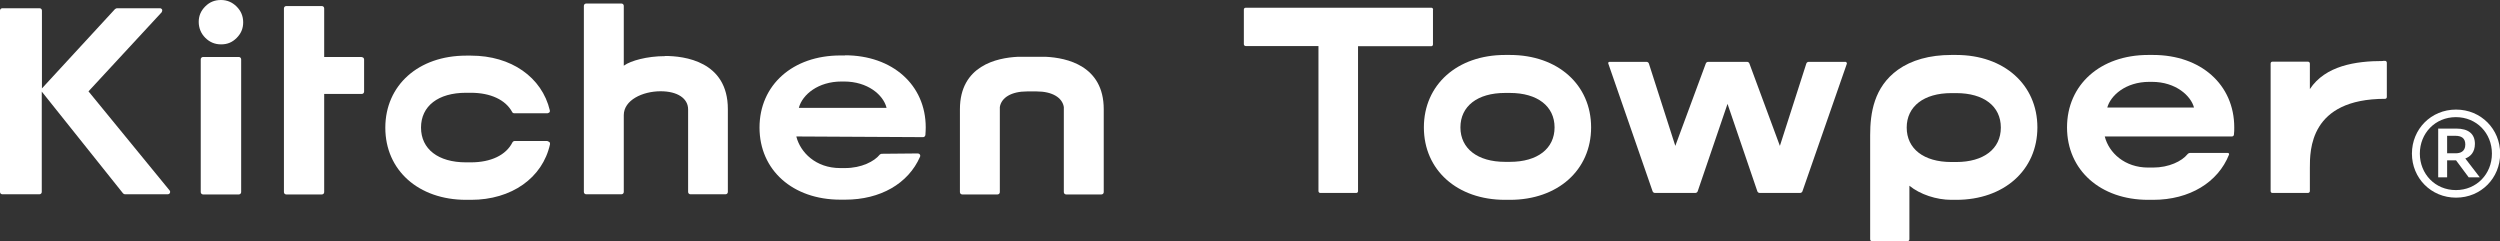
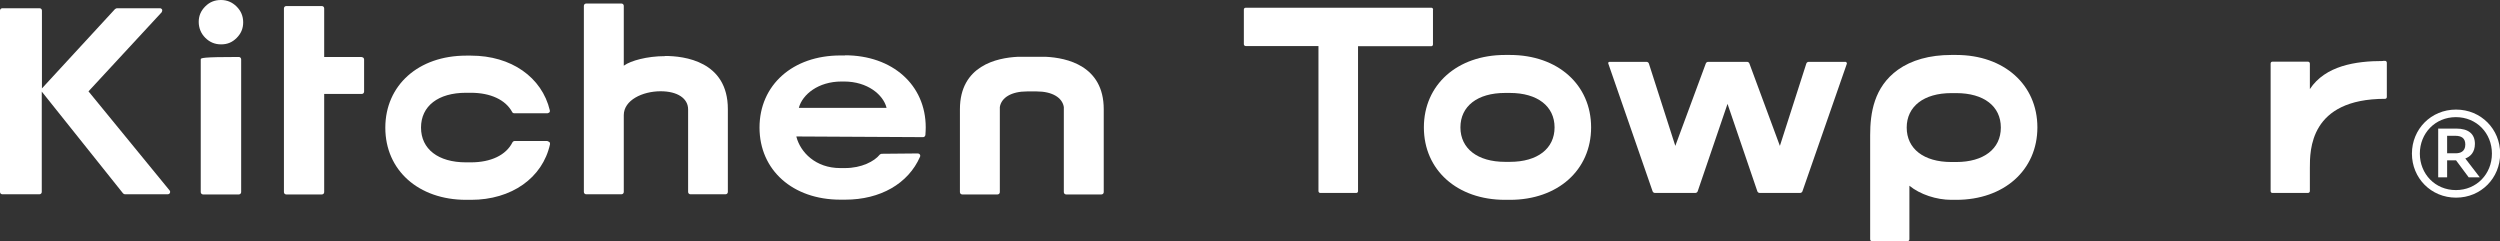
<svg xmlns="http://www.w3.org/2000/svg" width="850" height="82" viewBox="0 0 850 82" fill="none">
  <rect x="0" y="0" width="850" height="82" fill="#333333" stroke="none" />
  <g clip-path="url(#clip0_122_404)">
    <path d="M513.378 67.943H511.718C495.456 67.943 484.119 57.829 484.119 43.314C484.119 28.8 495.456 18.686 511.718 18.686H513.378C529.64 18.686 540.977 28.8 540.977 43.314C540.977 57.829 529.64 67.943 513.378 67.943ZM511.718 31.6C502.327 31.6 496.544 36.114 496.544 43.314C496.544 50.514 502.385 55.029 511.718 55.029H513.378C522.769 55.029 528.552 50.514 528.552 43.314C528.552 36.114 522.711 31.6 513.378 31.6H511.718Z" fill="white" />
    <path d="M810.205 20.743C800.872 20.743 790.623 22.343 785.355 30.286V21.6C785.355 21.257 785.069 20.971 784.726 20.971H772.587C772.243 20.971 772.014 21.257 772.014 21.6V64.971C772.014 65.314 772.243 65.6 772.587 65.6H784.726C785.069 65.6 785.355 65.314 785.355 64.971V57.143C785.355 51.086 785.241 33.6 810.95 33.6C811.293 33.6 811.522 33.314 811.522 32.971V21.314C811.522 20.971 811.236 20.686 810.95 20.686H810.263L810.205 20.743Z" fill="white" />
    <path d="M487.269 3.257C487.269 2.914 486.982 2.629 486.696 2.629H423.54C423.196 2.629 422.91 2.857 422.91 3.257V15.029C422.91 15.371 423.196 15.657 423.54 15.657H448.276V64.971C448.276 65.314 448.562 65.6 448.848 65.6H461.159C461.502 65.6 461.731 65.314 461.731 64.971V15.714H486.639C486.982 15.714 487.211 15.429 487.211 15.086V3.257H487.269Z" fill="white" />
-     <path d="M759.646 43.314C759.646 28.8 748.309 18.686 732.048 18.686H730.387C714.126 18.686 702.789 28.8 702.789 43.314C702.789 57.829 714.126 67.943 730.387 67.943H732.048C744.53 67.943 754.15 61.943 757.871 52.571C757.986 52.286 757.757 52 757.471 52H744.645C744.301 52 743.958 52.171 743.729 52.457C741.839 54.8 737.43 56.971 732.048 56.971H730.387C722.428 56.971 717.046 52 715.615 46.4H758.845C759.188 46.4 759.475 46.171 759.532 45.829C759.646 44.971 759.646 44.114 759.646 43.257M716.474 36.571C717.561 32.571 722.6 27.829 730.788 27.829H731.647C739.835 27.829 744.931 32.629 745.962 36.571H716.416H716.474Z" fill="white" />
    <path d="M580.771 21.029C580.428 21.029 580.084 21.257 579.97 21.6L569.606 49.6L560.617 21.6C560.502 21.257 560.158 21.029 559.815 21.029H547.218C546.932 21.029 546.703 21.314 546.817 21.6L561.876 65.029C561.991 65.371 562.334 65.6 562.678 65.6H576.42C576.763 65.6 577.107 65.371 577.221 65.029L587.356 35.314L597.491 65.029C597.605 65.371 597.949 65.6 598.292 65.6H612.034C612.378 65.6 612.722 65.371 612.836 65.029L627.952 21.6C627.952 21.6 627.838 21.029 627.551 21.029H614.955C614.611 21.029 614.268 21.257 614.153 21.6L605.163 49.6L594.8 21.6C594.685 21.257 594.342 21.029 593.998 21.029H580.771Z" fill="white" />
    <path d="M665.113 18.686H663.453C656.009 18.686 649.882 20.457 645.302 23.714C637.114 29.6 635.854 38.457 635.854 46V81.371C635.854 81.714 636.14 82 636.427 82H648.565C648.909 82 649.195 81.714 649.195 81.371V63.143C652.802 66.114 658.414 67.943 663.453 67.943H665.113C681.374 67.943 692.712 57.829 692.712 43.314C692.712 28.8 681.374 18.686 665.113 18.686ZM665.113 55.086H663.453C654.062 55.086 648.279 50.571 648.279 43.371C648.279 36.171 654.119 31.657 663.453 31.657H665.113C674.503 31.657 680.286 36.114 680.286 43.371C680.286 50.629 674.446 55.086 665.113 55.086Z" fill="white" />
    <path d="M287.38 18.857H285.719C269.515 18.857 258.235 28.914 258.235 43.371C258.235 57.829 269.515 67.886 285.719 67.886H287.38C299.289 67.886 308.794 62.457 312.802 53.314C312.917 53.086 312.917 52.743 312.745 52.514C312.573 52.286 312.344 52.171 312.058 52.171L299.747 52.286C299.747 52.286 299.289 52.4 299.118 52.571C297.285 54.857 292.934 57.143 287.322 57.143H285.662C277.302 57.143 272.149 51.771 270.775 46.514V46.4L313.833 46.629C314.234 46.629 314.577 46.343 314.635 45.886C314.692 45.029 314.749 44.171 314.749 43.314C314.749 28.914 303.469 18.8 287.265 18.8L287.38 18.857ZM271.634 36.686V36.571C272.836 32.171 278.161 27.714 286.12 27.714H286.979C294.938 27.714 300.263 32.171 301.408 36.571V36.686H271.634Z" fill="white" />
    <path d="M75.123 0C73.004 0 71.287 0.686 69.798 2.171C68.309 3.657 67.565 5.371 67.565 7.429C67.565 9.486 68.309 11.371 69.798 12.857C71.287 14.343 73.062 15.086 75.18 15.086C77.299 15.086 78.959 14.4 80.448 12.914C81.937 11.429 82.681 9.714 82.681 7.6C82.681 5.486 81.937 3.714 80.448 2.229C78.959 0.743 77.184 0 75.123 0Z" fill="white" />
-     <path d="M81.192 19.371H69.054C68.611 19.371 68.252 19.73 68.252 20.171V65.314C68.252 65.756 68.611 66.114 69.054 66.114H81.192C81.635 66.114 81.994 65.756 81.994 65.314V20.171C81.994 19.73 81.635 19.371 81.192 19.371Z" fill="white" />
+     <path d="M81.192 19.371C68.611 19.371 68.252 19.73 68.252 20.171V65.314C68.252 65.756 68.611 66.114 69.054 66.114H81.192C81.635 66.114 81.994 65.756 81.994 65.314V20.171C81.994 19.73 81.635 19.371 81.192 19.371Z" fill="white" />
    <path d="M122.991 19.371H110.222V2.857C110.222 2.4 109.879 2.057 109.421 2.057H97.339C96.881 2.057 96.538 2.4 96.538 2.857V65.314C96.538 65.771 96.881 66.114 97.339 66.114H109.421C109.879 66.114 110.222 65.771 110.222 65.314V31.943H122.991C123.449 31.943 123.793 31.6 123.793 31.143V20.229C123.793 19.771 123.449 19.429 122.991 19.429V19.371Z" fill="white" />
    <path d="M226.113 19.086C219.872 19.086 214.432 20.686 212.257 22.229L212.085 22.343V2C212.085 1.543 211.741 1.2 211.283 1.2H199.316C198.858 1.2 198.515 1.543 198.515 2V65.257C198.515 65.714 198.858 66.057 199.316 66.057H211.283C211.741 66.057 212.085 65.714 212.085 65.257V39.143C212.085 34.057 218.441 31.029 224.624 31.029C230.293 31.029 233.958 33.429 233.958 37.2V65.257C233.958 65.714 234.301 66.057 234.759 66.057H246.669C247.127 66.057 247.471 65.714 247.471 65.257V37.086C247.471 20.743 232.526 19.029 226.113 19.029V19.086Z" fill="white" />
    <path d="M355.632 19.314C355.059 19.314 354.486 19.314 353.971 19.314H353.398C352.711 19.314 351.853 19.314 350.822 19.314C349.791 19.314 348.932 19.314 348.245 19.314H347.673C347.157 19.314 346.585 19.314 346.012 19.314C339.027 19.657 326.373 22.286 326.373 37.143V65.314C326.373 65.771 326.716 66.114 327.174 66.114H339.141C339.599 66.114 339.943 65.771 339.943 65.314V36.4C340.458 33.143 343.951 31.086 349.161 31.086H352.482C357.693 31.086 361.186 33.143 361.701 36.4V65.314C361.701 65.771 362.045 66.114 362.503 66.114H374.47C374.928 66.114 375.271 65.771 375.271 65.314V37.143C375.271 22.286 362.617 19.657 355.632 19.314Z" fill="white" />
    <path d="M186.204 47.943H174.981C174.695 47.943 174.409 48.114 174.237 48.4C172.061 52.743 166.908 55.2 160.094 55.2H158.434C148.986 55.2 143.146 50.686 143.146 43.371C143.146 36.057 148.986 31.543 158.434 31.543H160.094C166.794 31.543 171.89 33.943 174.123 38.057C174.237 38.343 174.523 38.514 174.867 38.514H186.147C186.147 38.514 186.605 38.4 186.777 38.229C186.948 38.057 187.006 37.771 186.948 37.543C184.257 26.229 173.779 18.914 160.152 18.914H158.491C142.287 18.914 131.007 28.971 131.007 43.429C131.007 57.886 142.287 67.943 158.491 67.943H160.152C173.894 67.943 184.486 60.514 187.006 49.029C187.006 48.8 187.006 48.514 186.834 48.343C186.662 48.171 186.433 48.057 186.204 48.057V47.943Z" fill="white" />
    <path d="M30.118 31.029L54.968 4.171C54.968 4.171 55.254 3.6 55.14 3.314C55.025 3.029 54.739 2.8 54.395 2.8H39.737C39.737 2.8 39.279 2.914 39.107 3.086L14.257 30.057V3.6C14.257 3.143 13.914 2.8 13.456 2.8H0.802C0.344 2.8 0 3.143 0 3.6V65.257C0 65.714 0.344 66.057 0.802 66.057H13.399C13.857 66.057 14.2 65.714 14.2 65.257V31.143L41.856 65.771C41.856 65.771 42.257 66.057 42.486 66.057H57.029C57.316 66.057 57.659 65.886 57.774 65.6C57.888 65.314 57.888 64.971 57.659 64.743L30.061 31.029H30.118Z" fill="white" />
    <path d="M820.054 52.229C820.054 43.943 826.524 37.257 835.056 37.257C843.587 37.257 850.057 43.943 850.057 52.229C850.057 60.514 843.587 67.2 835.056 67.2C826.524 67.2 820.054 60.514 820.054 52.229ZM847.252 52.229C847.252 45.257 842.041 39.829 834.998 39.829C827.956 39.829 822.745 45.314 822.745 52.229C822.745 59.143 827.956 64.629 834.998 64.629C842.041 64.629 847.252 59.143 847.252 52.229ZM828.929 43.714H835.113C839.293 43.714 841.469 45.543 841.469 48.914C841.469 51.771 839.923 53.257 838.205 53.886L843.129 60.286H839.35L835.056 54.514H832.021V60.286H828.986V43.657L828.929 43.714ZM832.021 52.114H834.998C836.315 52.114 838.205 51.657 838.205 49.143C838.205 46.914 836.831 46.171 834.769 46.171H832.021V52.057V52.114Z" fill="white" />
  </g>
  <defs>
    <clipPath id="clip0_122_404">
      <rect width="850" height="82" fill="white" />
    </clipPath>
  </defs>
</svg>